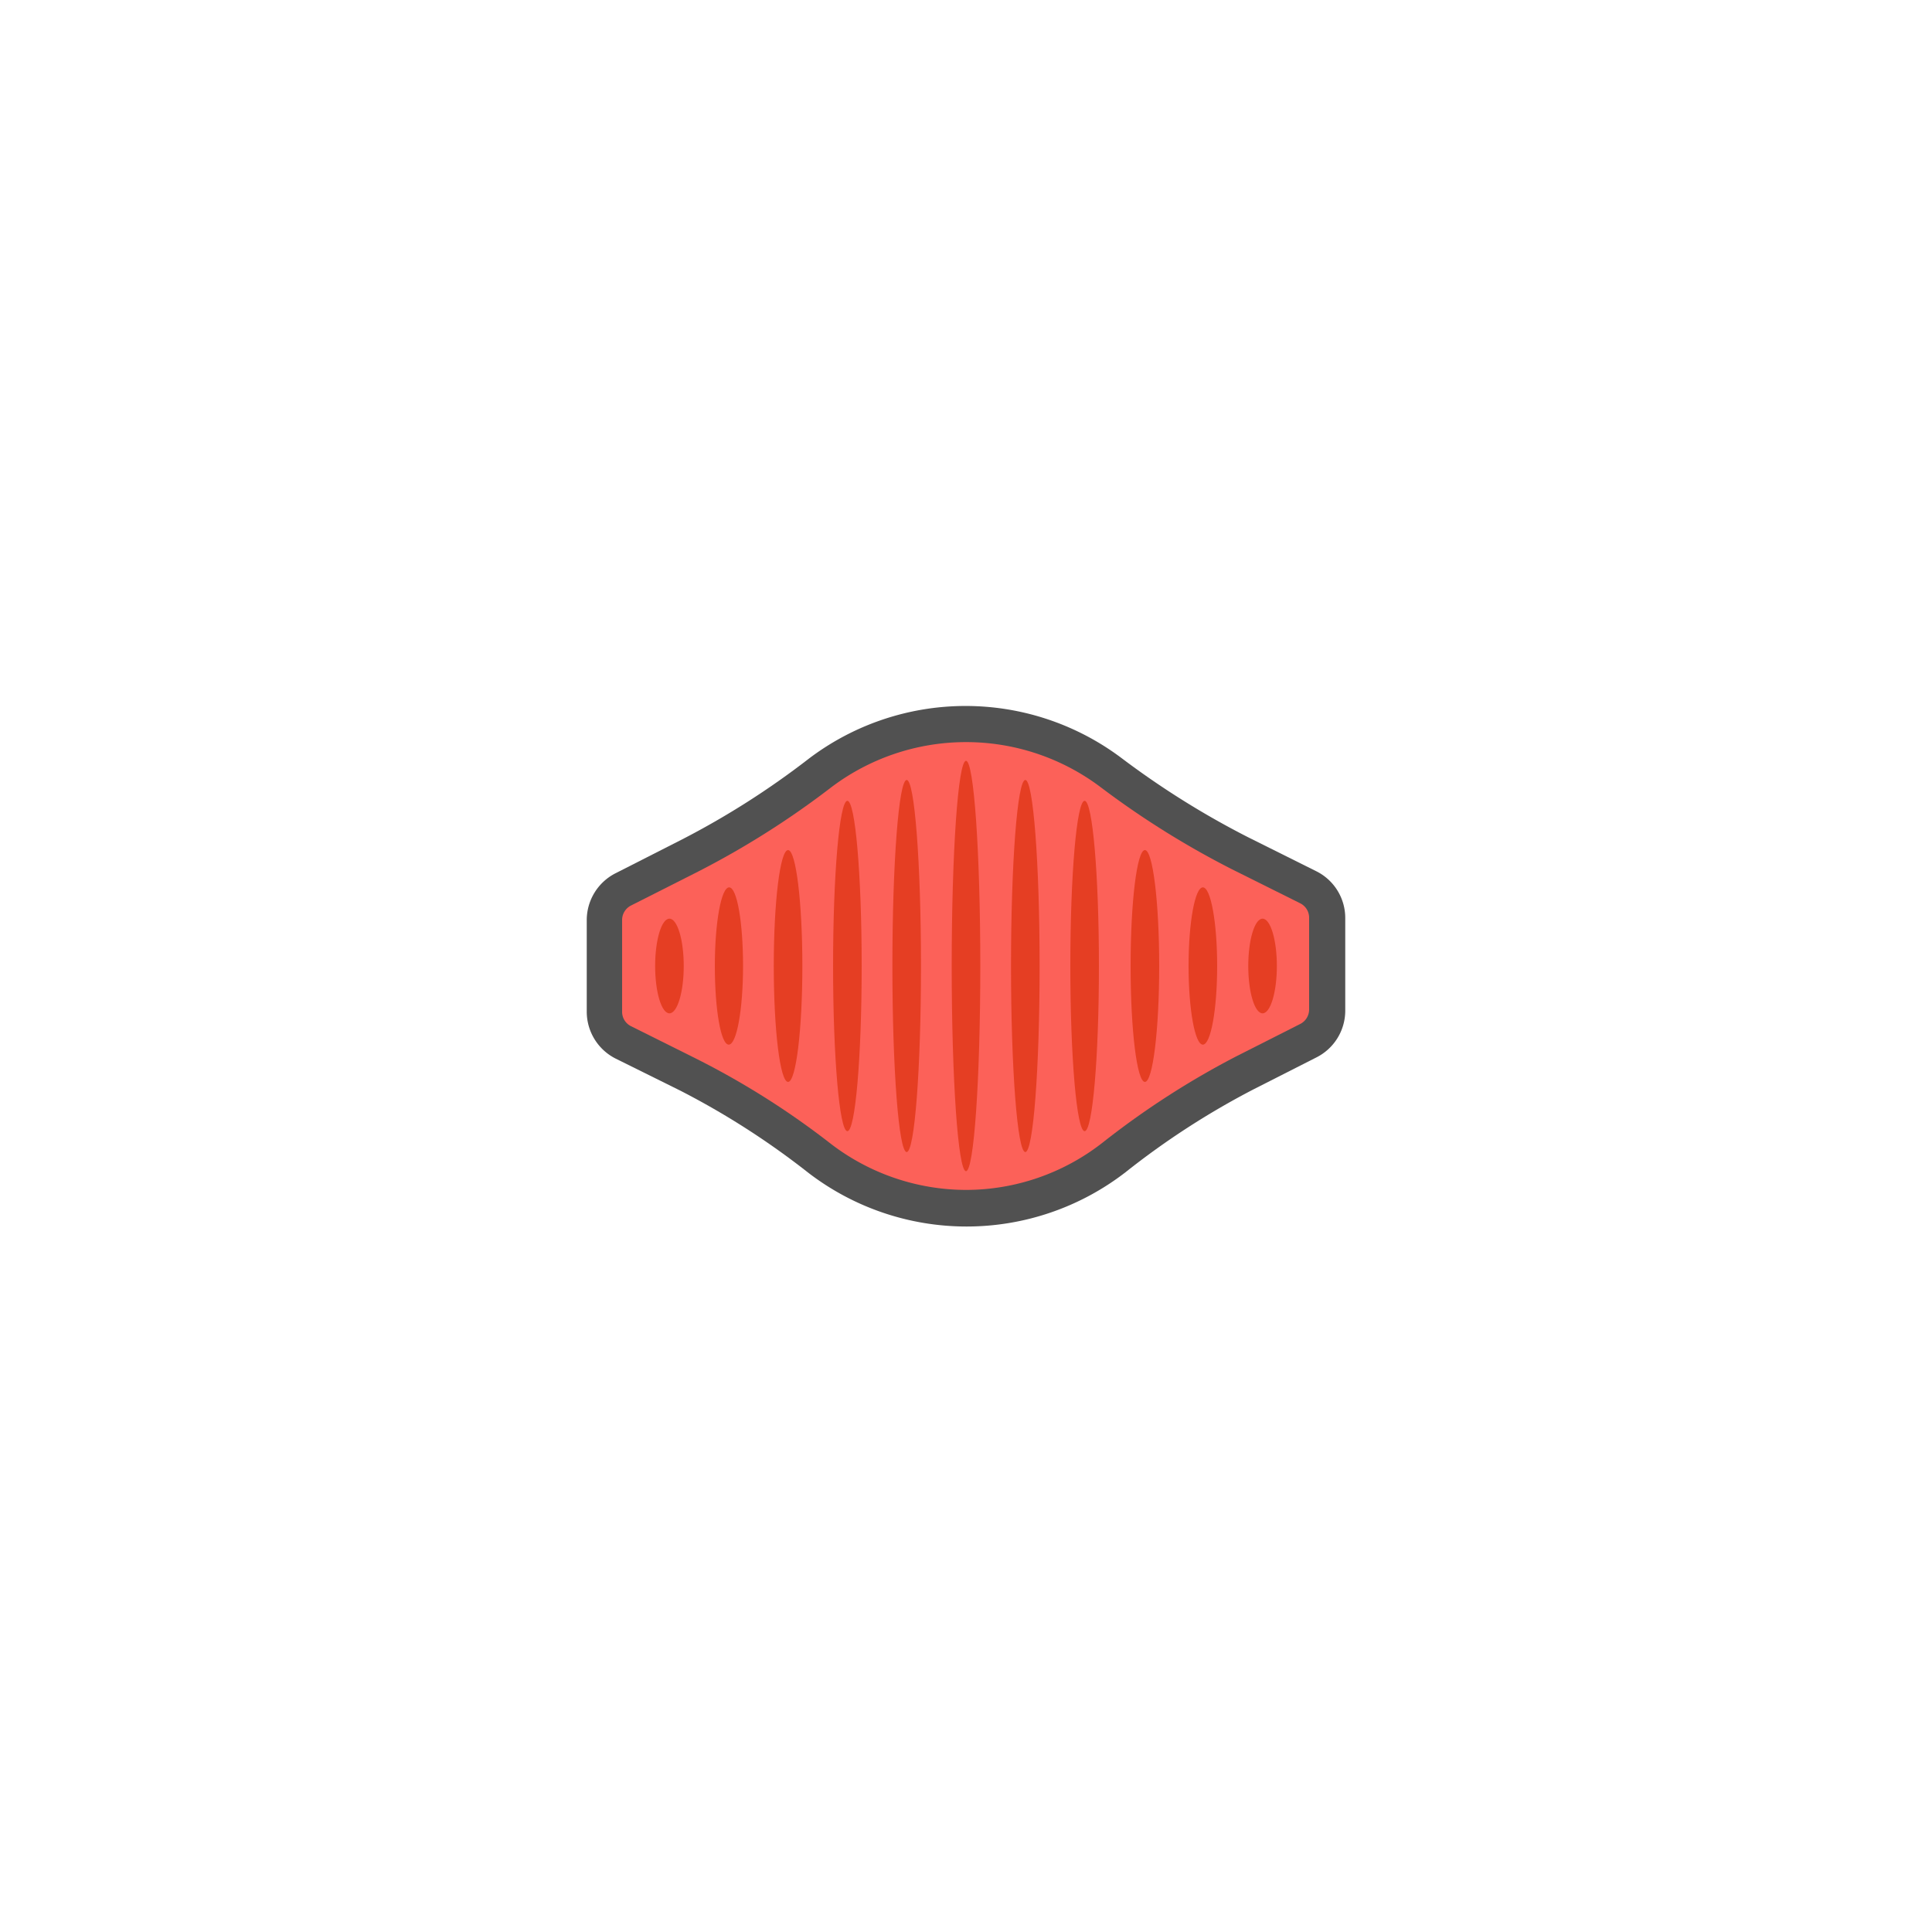
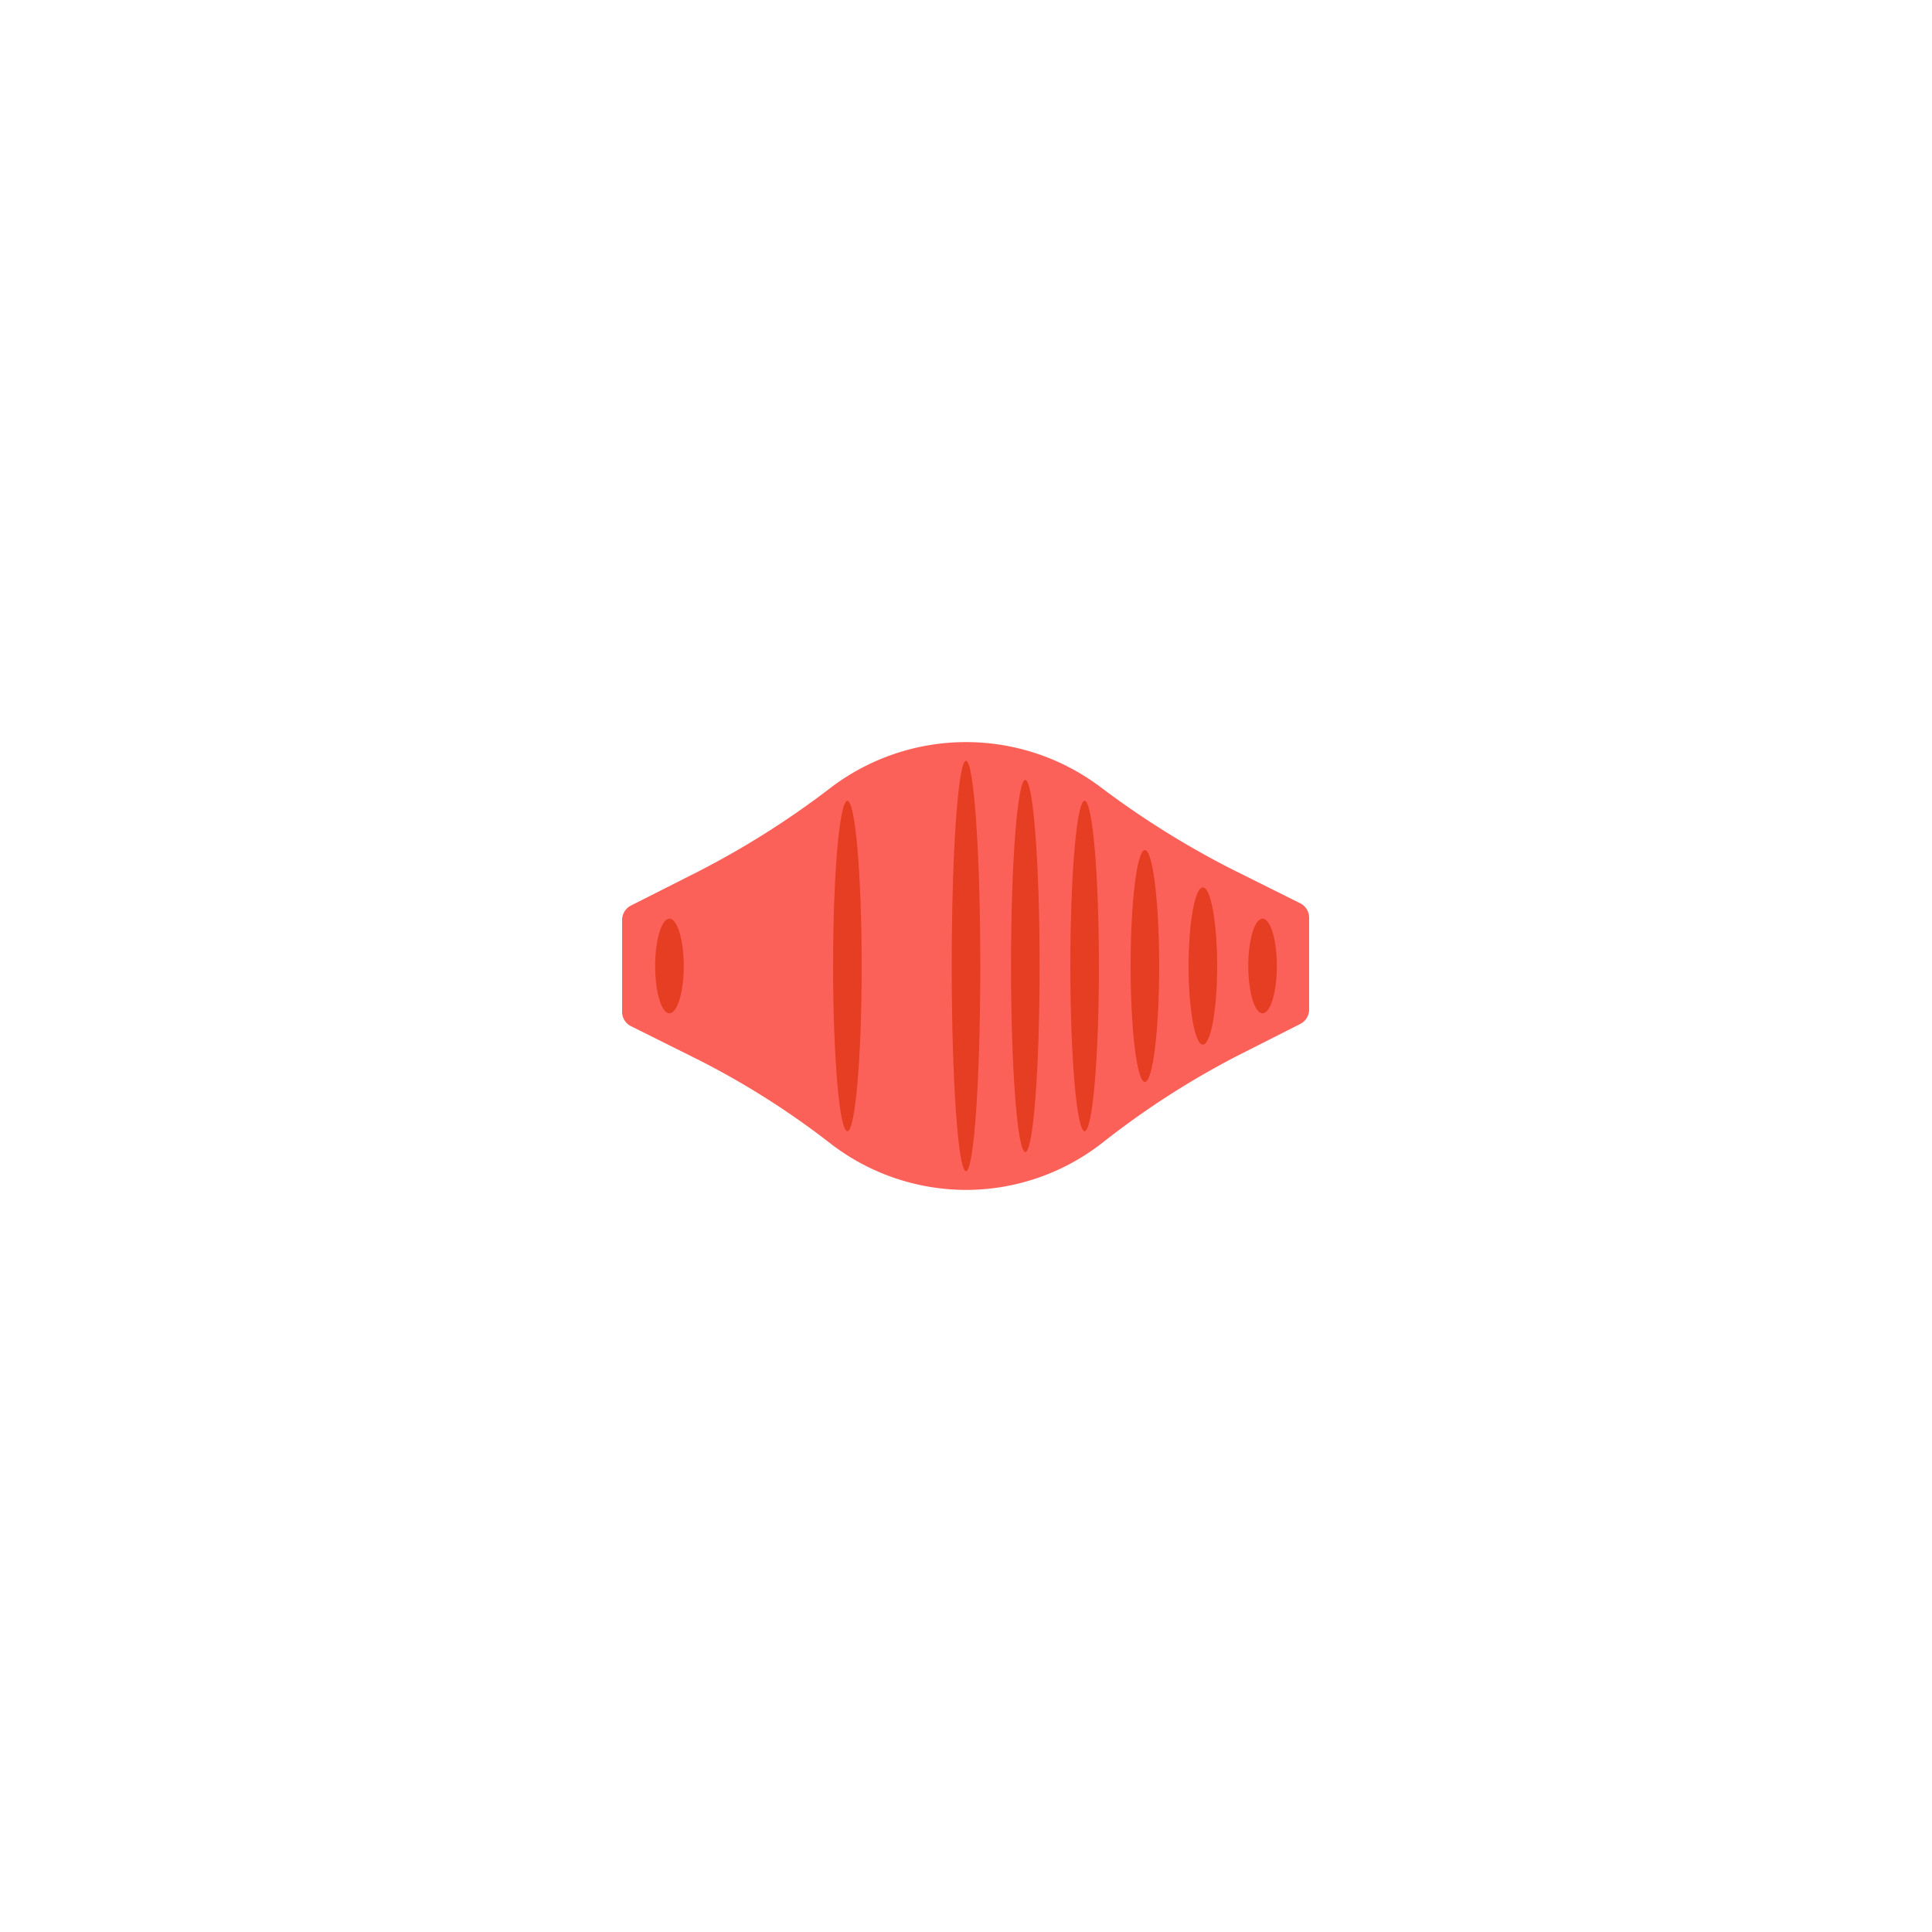
<svg xmlns="http://www.w3.org/2000/svg" id="圖層_1" data-name="圖層 1" viewBox="0 0 100 100">
  <defs>
    <style>.cls-1{fill:#515151;}.cls-2{fill:#fc6159;}.cls-3{fill:#e53e23;}</style>
  </defs>
-   <path class="cls-1" d="M68.12,45.09l-3.51-1.75A44.18,44.18,0,0,1,58,39.2a13.43,13.43,0,0,0-16.15.08,42.45,42.45,0,0,1-6.53,4.16L31.86,45.2a2.72,2.72,0,0,0-1.49,2.42v4.75a2.72,2.72,0,0,0,1.51,2.43l3.33,1.65a40.87,40.87,0,0,1,6.6,4.23,13.45,13.45,0,0,0,16.44,0,41,41,0,0,1,6.66-4.31l3.23-1.64a2.71,2.71,0,0,0,1.49-2.42V47.51A2.7,2.7,0,0,0,68.12,45.09Z" />
  <path class="cls-2" d="M50,61.59a11.52,11.52,0,0,1-7-2.39A42.1,42.1,0,0,0,36,54.78l-3.33-1.66a.83.83,0,0,1-.47-.75V47.62a.84.84,0,0,1,.46-.75l3.48-1.76A44.73,44.73,0,0,0,43,40.77a11.57,11.57,0,0,1,13.91-.07A45.6,45.6,0,0,0,63.78,45l3.51,1.75a.83.83,0,0,1,.47.75v4.75a.84.84,0,0,1-.46.75l-3.24,1.64a43.51,43.51,0,0,0-7,4.51A11.47,11.47,0,0,1,50,61.59Z" />
  <path class="cls-3" d="M50.74,50c0,5.86-.33,10.62-.74,10.62s-.74-4.76-.74-10.62.33-10.62.74-10.62S50.74,44.14,50.74,50Z" />
  <path class="cls-3" d="M53.81,50c0,5.32-.33,9.63-.74,9.63s-.74-4.31-.74-9.63.33-9.63.74-9.63S53.81,44.68,53.81,50Z" />
-   <path class="cls-3" d="M47.67,50c0,5.32-.33,9.63-.74,9.63s-.74-4.31-.74-9.63.33-9.63.74-9.63S47.67,44.68,47.67,50Z" />
  <path class="cls-3" d="M44.6,50c0,4.72-.33,8.55-.74,8.55s-.74-3.83-.74-8.55.33-8.55.74-8.55S44.6,45.28,44.6,50Z" />
-   <path class="cls-3" d="M41.53,50c0,3.29-.33,6-.74,6s-.74-2.67-.74-6,.33-6,.74-6S41.53,46.71,41.53,50Z" />
-   <path class="cls-3" d="M38.46,50c0,2.25-.33,4.07-.74,4.07S37,52.25,37,50s.33-4.07.74-4.07S38.46,47.75,38.46,50Z" />
  <path class="cls-3" d="M35.39,50c0,1.35-.33,2.45-.74,2.45s-.74-1.1-.74-2.45.33-2.45.74-2.45S35.39,48.65,35.39,50Z" />
  <path class="cls-3" d="M66.09,50c0,1.35-.33,2.45-.74,2.45s-.74-1.1-.74-2.45.33-2.45.74-2.45S66.09,48.65,66.09,50Z" />
  <path class="cls-3" d="M63,50c0,2.25-.33,4.07-.74,4.07s-.74-1.82-.74-4.07.33-4.07.74-4.07S63,47.75,63,50Z" />
  <path class="cls-3" d="M60,50c0,3.29-.33,6-.74,6s-.74-2.67-.74-6,.33-6,.74-6S60,46.71,60,50Z" />
  <path class="cls-3" d="M56.88,50c0,4.72-.33,8.55-.74,8.55S55.4,54.72,55.4,50s.33-8.55.74-8.55S56.88,45.28,56.88,50Z" />
</svg>